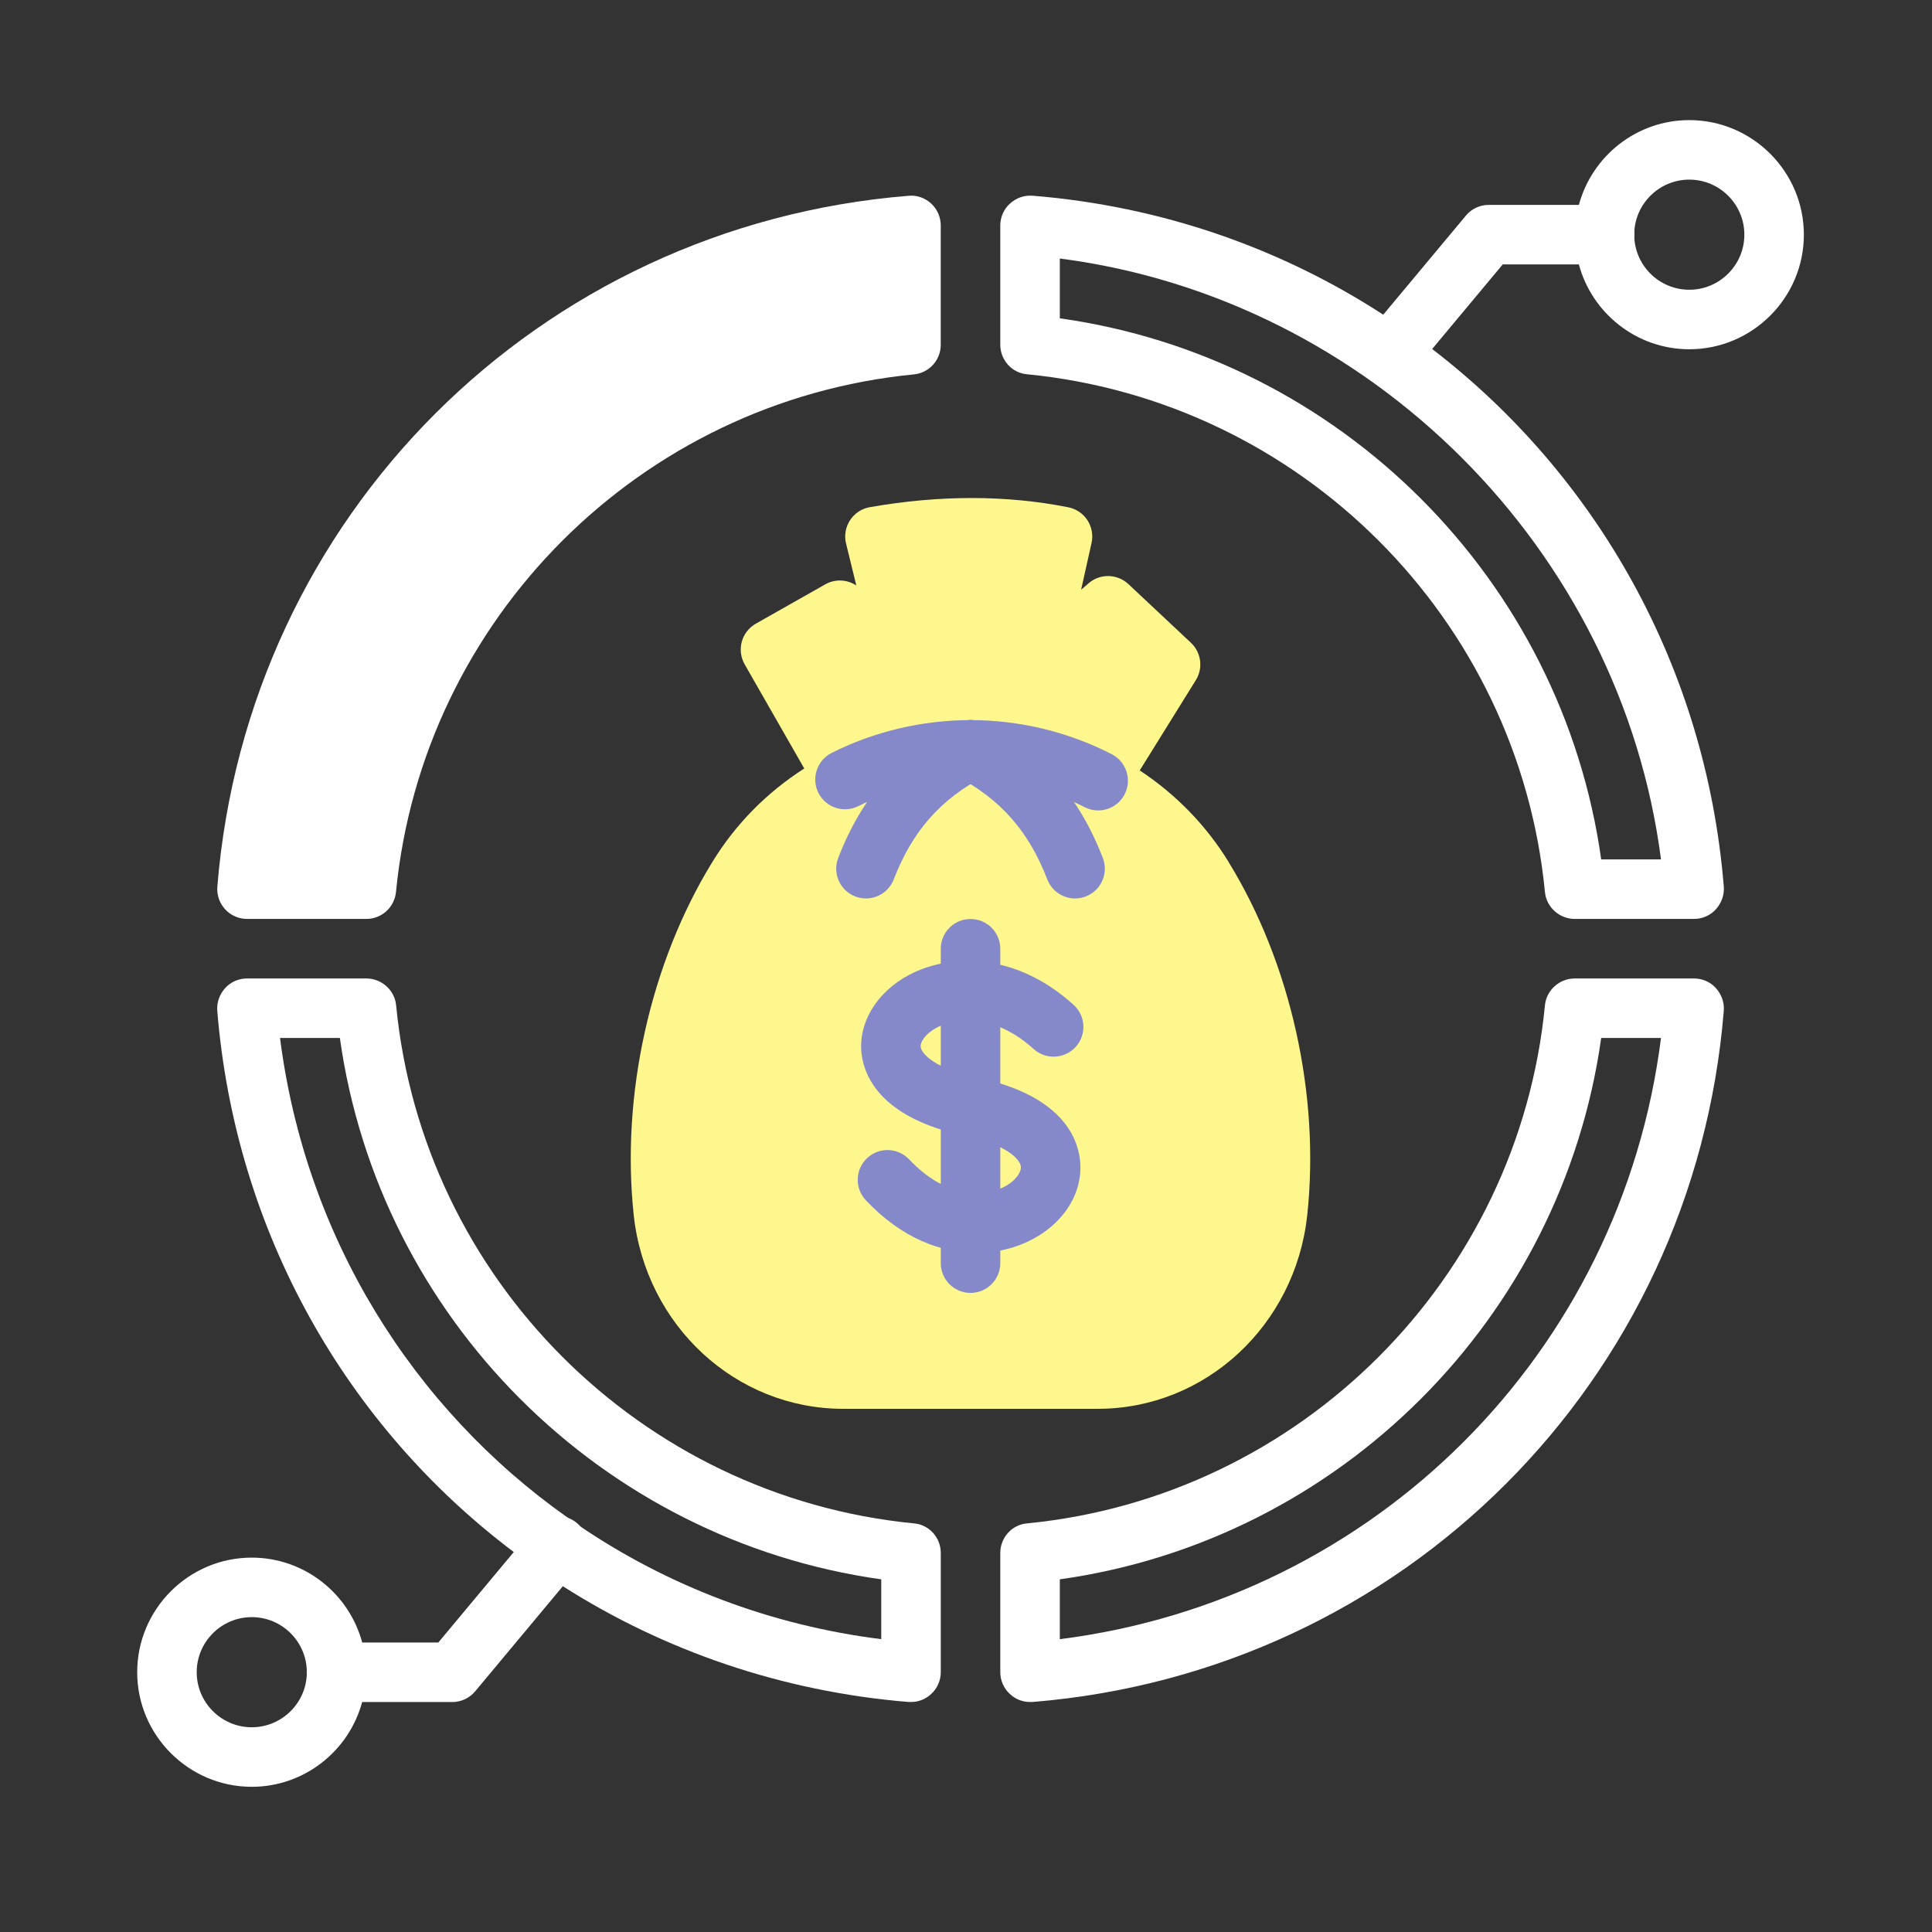
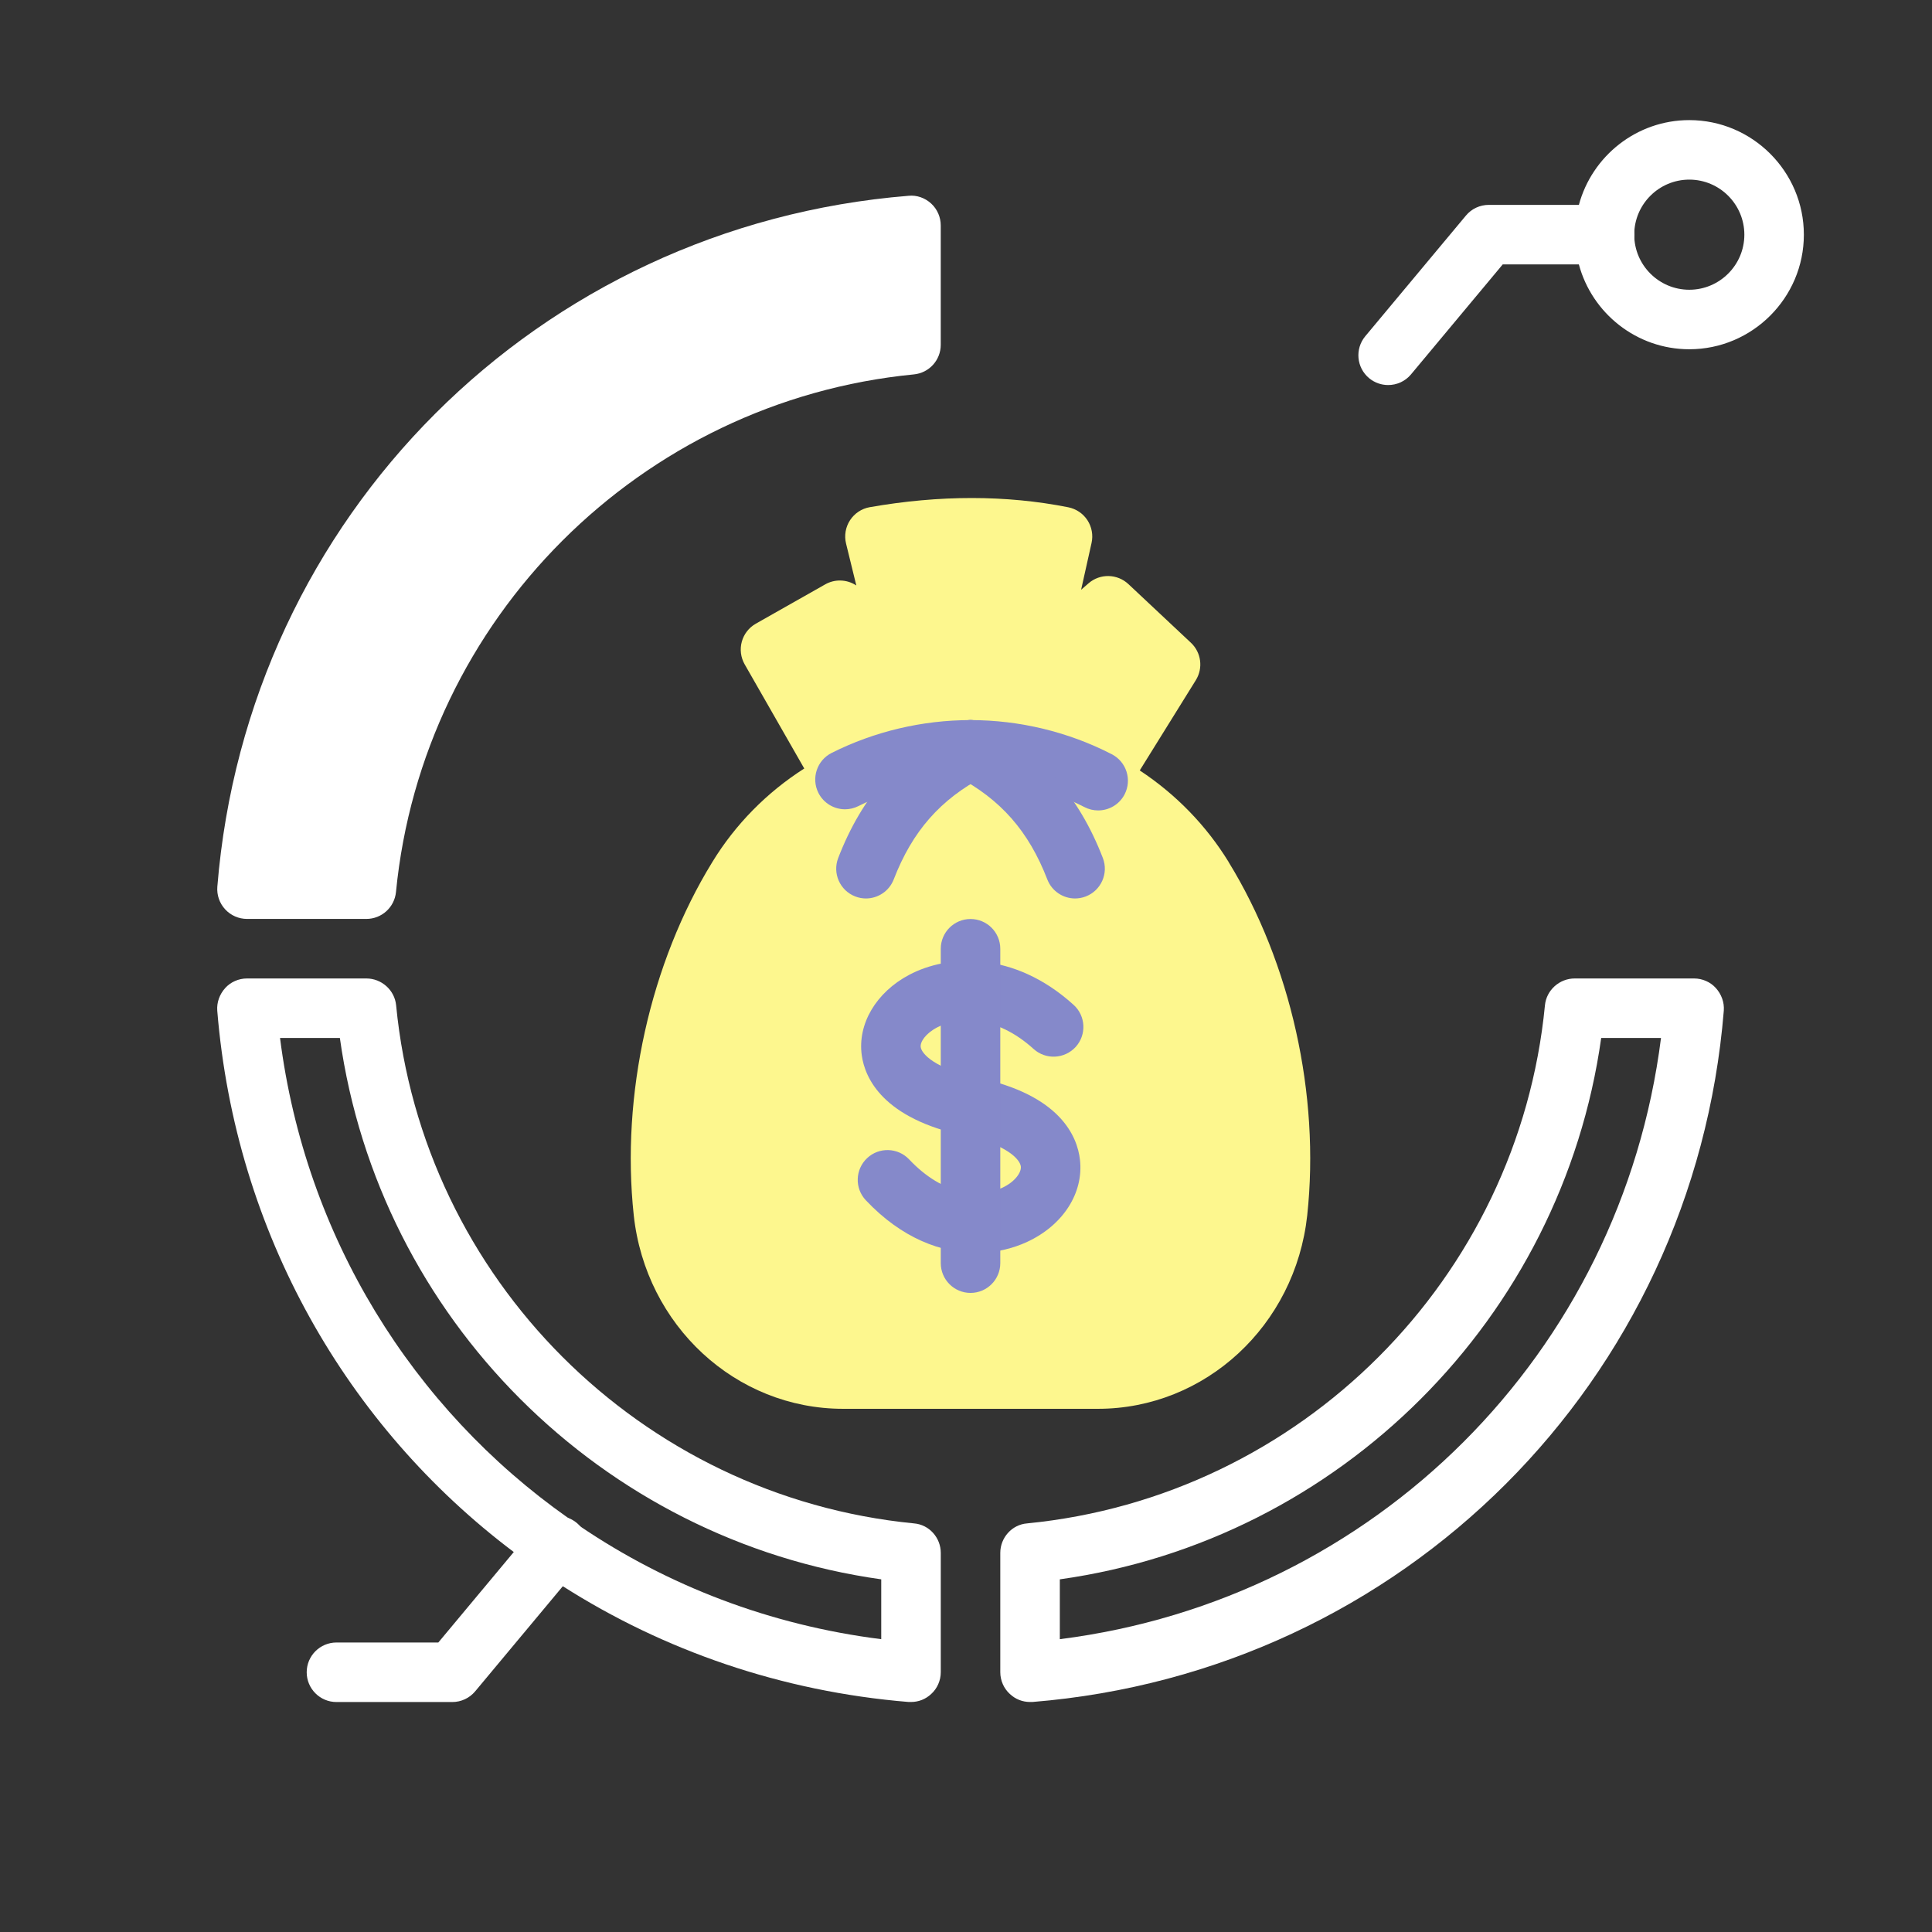
<svg xmlns="http://www.w3.org/2000/svg" width="71" height="71" viewBox="0 0 71 71" fill="none">
  <rect x="0" y="0" width="71" height="71" fill="#333333" stroke="none" />
  <path d="M45.151 31.676C44.329 30.339 43.223 29.197 41.885 28.313L43.946 24.996C44.221 24.553 44.146 23.977 43.766 23.621L41.469 21.466C41.058 21.081 40.425 21.07 40.004 21.436L39.73 21.674L40.114 19.953C40.178 19.666 40.123 19.364 39.963 19.118C39.802 18.871 39.548 18.7 39.258 18.642C36.982 18.19 34.529 18.189 31.966 18.638C31.669 18.689 31.405 18.863 31.239 19.117C31.074 19.369 31.02 19.681 31.092 19.975L31.469 21.515L31.444 21.5C31.105 21.287 30.672 21.278 30.325 21.476L27.776 22.92C27.523 23.063 27.338 23.301 27.261 23.581C27.184 23.861 27.222 24.161 27.366 24.414L29.556 28.242C28.18 29.121 27.025 30.293 26.18 31.676C23.896 35.389 22.815 40.244 23.29 44.661C23.73 48.716 27.038 51.773 30.983 51.773H40.347C44.291 51.773 47.599 48.716 48.04 44.662C48.515 40.245 47.434 35.392 45.149 31.677L45.151 31.676Z" fill="#FDF78E" />
  <path d="M40.355 29.783C40.187 29.783 40.015 29.744 39.857 29.662C38.57 29.001 37.122 28.651 35.666 28.651C35.063 28.651 34.573 28.161 34.573 27.557C34.573 26.953 35.063 26.463 35.666 26.463C37.468 26.463 39.263 26.896 40.856 27.717C41.393 27.992 41.606 28.652 41.33 29.19C41.135 29.567 40.754 29.783 40.355 29.783Z" fill="#8589CA" />
  <path d="M31.055 29.741C30.655 29.741 30.269 29.52 30.076 29.139C29.805 28.598 30.023 27.941 30.562 27.67C32.132 26.88 33.897 26.463 35.666 26.463C36.27 26.463 36.76 26.953 36.76 27.557C36.76 28.161 36.27 28.651 35.666 28.651C34.237 28.651 32.812 28.988 31.545 29.624C31.388 29.703 31.22 29.741 31.055 29.741Z" fill="#8589CA" />
  <path d="M31.823 33.018C31.692 33.018 31.558 32.994 31.429 32.944C30.866 32.726 30.586 32.093 30.804 31.53C31.681 29.259 33.065 27.689 35.158 26.588C35.692 26.306 36.355 26.514 36.636 27.047C36.917 27.582 36.711 28.243 36.176 28.525C34.556 29.377 33.529 30.546 32.844 32.318C32.676 32.752 32.262 33.018 31.823 33.018Z" fill="#8589CA" />
  <path d="M39.508 33.018C39.069 33.018 38.656 32.752 38.488 32.318C37.803 30.546 36.776 29.377 35.156 28.525C34.621 28.244 34.416 27.582 34.697 27.047C34.978 26.514 35.641 26.307 36.174 26.588C38.269 27.689 39.651 29.259 40.529 31.53C40.746 32.093 40.466 32.726 39.903 32.944C39.774 32.994 39.639 33.018 39.508 33.018Z" fill="#8589CA" />
  <path d="M35.873 46.041C34.606 46.041 33.154 45.524 31.819 44.109C31.404 43.67 31.425 42.977 31.865 42.562C32.303 42.148 32.997 42.169 33.411 42.608C34.683 43.956 36.009 44.031 36.829 43.652C37.308 43.429 37.539 43.082 37.515 42.868C37.488 42.62 37.025 42.068 35.476 41.743C32.438 41.106 31.787 39.617 31.67 38.786C31.508 37.633 32.192 36.47 33.413 35.824C34.819 35.08 37.244 34.923 39.455 36.929C39.903 37.334 39.936 38.026 39.531 38.474C39.122 38.92 38.432 38.954 37.985 38.55C36.613 37.305 35.217 37.345 34.437 37.758C34.007 37.985 33.809 38.295 33.836 38.482C33.871 38.726 34.351 39.274 35.926 39.604C38.972 40.243 39.592 41.769 39.688 42.62C39.828 43.841 39.068 45.025 37.751 45.637C37.215 45.886 36.573 46.043 35.876 46.043L35.873 46.041Z" fill="#8589CA" />
  <path d="M35.666 47.514C35.063 47.514 34.573 47.024 34.573 46.42V34.867C34.573 34.263 35.063 33.773 35.666 33.773C36.27 33.773 36.76 34.263 36.76 34.867V46.42C36.76 47.024 36.27 47.514 35.666 47.514Z" fill="#8589CA" />
  <path d="M34.221 7.481C33.996 7.274 33.691 7.163 33.391 7.195C19.773 8.297 9.089 18.976 7.987 32.587C7.963 32.891 8.066 33.192 8.274 33.417C8.481 33.642 8.773 33.77 9.078 33.77H13.464C14.027 33.77 14.497 33.342 14.552 32.782C15.531 22.738 23.535 14.737 33.584 13.759C34.145 13.705 34.572 13.235 34.572 12.671V8.285C34.572 7.98 34.445 7.688 34.221 7.481Z" fill="white" />
-   <path d="M52.631 12.825C52.051 12.376 51.449 11.96 50.837 11.567C47.085 9.128 42.688 7.575 37.941 7.192C37.624 7.17 37.34 7.279 37.11 7.487C36.892 7.684 36.76 7.979 36.76 8.285V12.671C36.76 13.229 37.187 13.71 37.745 13.754C47.796 14.739 55.802 22.734 56.776 32.785C56.831 33.343 57.312 33.77 57.87 33.77H62.256C62.562 33.77 62.857 33.639 63.054 33.42C63.262 33.19 63.371 32.895 63.349 32.589C62.693 24.495 58.657 17.451 52.631 12.825ZM58.843 31.582C57.399 21.29 49.24 13.142 38.948 11.698V9.5C50.356 10.976 59.565 20.186 61.041 31.582H58.843Z" fill="white" />
  <path d="M33.588 55.984C23.537 55 15.531 46.993 14.557 36.942C14.502 36.384 14.021 35.958 13.463 35.958H9.077C8.771 35.958 8.476 36.089 8.279 36.307C8.071 36.537 7.962 36.833 7.984 37.139C8.651 45.309 12.752 52.419 18.878 57.034C19.457 57.483 20.059 57.898 20.682 58.292C24.39 60.654 28.721 62.164 33.392 62.547H33.479C33.752 62.547 34.015 62.448 34.223 62.251C34.441 62.054 34.573 61.759 34.573 61.453V57.067C34.573 56.509 34.146 56.028 33.588 55.984ZM32.385 60.239C28.295 59.725 24.532 58.27 21.306 56.083C21.152 55.984 21.01 55.886 20.868 55.776C15.17 51.762 11.221 45.462 10.291 38.145H12.49C13.934 48.437 22.093 56.597 32.385 58.04V60.239Z" fill="white" />
  <path d="M63.054 36.307C62.857 36.089 62.562 35.958 62.256 35.958H57.87C57.312 35.958 56.831 36.384 56.776 36.942C55.802 46.993 47.796 55 37.745 55.984C37.187 56.028 36.76 56.509 36.76 57.067V61.453C36.76 61.759 36.892 62.054 37.11 62.251C37.318 62.448 37.581 62.547 37.854 62.547H37.941C51.559 61.442 62.245 50.756 63.349 37.139C63.371 36.833 63.262 36.537 63.054 36.307ZM38.948 60.239V58.04C49.24 56.597 57.399 48.437 58.843 38.145H61.041C59.576 49.728 50.531 58.773 38.948 60.239Z" fill="white" />
  <path d="M51.013 14.15C50.766 14.15 50.519 14.067 50.313 13.897C49.849 13.509 49.787 12.82 50.174 12.355L53.873 7.921C54.08 7.672 54.388 7.529 54.713 7.529H58.969C59.574 7.529 60.063 8.019 60.063 8.623C60.063 9.226 59.574 9.716 58.969 9.716H55.225L51.854 13.758C51.639 14.017 51.328 14.15 51.013 14.15Z" fill="white" />
  <path d="M62.081 4.414C60.145 4.414 58.504 5.737 58.023 7.531C57.924 7.881 57.87 8.242 57.87 8.625C57.87 9.007 57.924 9.368 58.023 9.718C58.504 11.512 60.145 12.835 62.081 12.835C64.399 12.835 66.291 10.943 66.291 8.625C66.291 6.306 64.399 4.414 62.081 4.414ZM62.081 10.648C60.965 10.648 60.057 9.74 60.057 8.625C60.057 7.509 60.965 6.601 62.081 6.601C63.196 6.601 64.104 7.509 64.104 8.625C64.104 9.74 63.196 10.648 62.081 10.648Z" fill="white" />
  <path d="M16.621 62.549H12.365C11.761 62.549 11.271 62.059 11.271 61.455C11.271 60.851 11.761 60.361 12.365 60.361H16.108L19.657 56.106C20.044 55.643 20.735 55.581 21.198 55.968C21.662 56.355 21.724 57.044 21.337 57.509L17.461 62.157C17.253 62.406 16.945 62.549 16.621 62.549Z" fill="white" />
-   <path d="M13.31 60.359C12.829 58.565 11.188 57.242 9.252 57.242C6.934 57.242 5.042 59.134 5.042 61.453C5.042 63.771 6.934 65.664 9.252 65.664C11.188 65.664 12.829 64.34 13.31 62.546C13.409 62.196 13.463 61.836 13.463 61.453C13.463 61.07 13.409 60.709 13.31 60.359ZM9.252 63.476C8.137 63.476 7.229 62.568 7.229 61.453C7.229 60.337 8.137 59.429 9.252 59.429C10.368 59.429 11.276 60.337 11.276 61.453C11.276 62.568 10.368 63.476 9.252 63.476Z" fill="white" />
</svg>